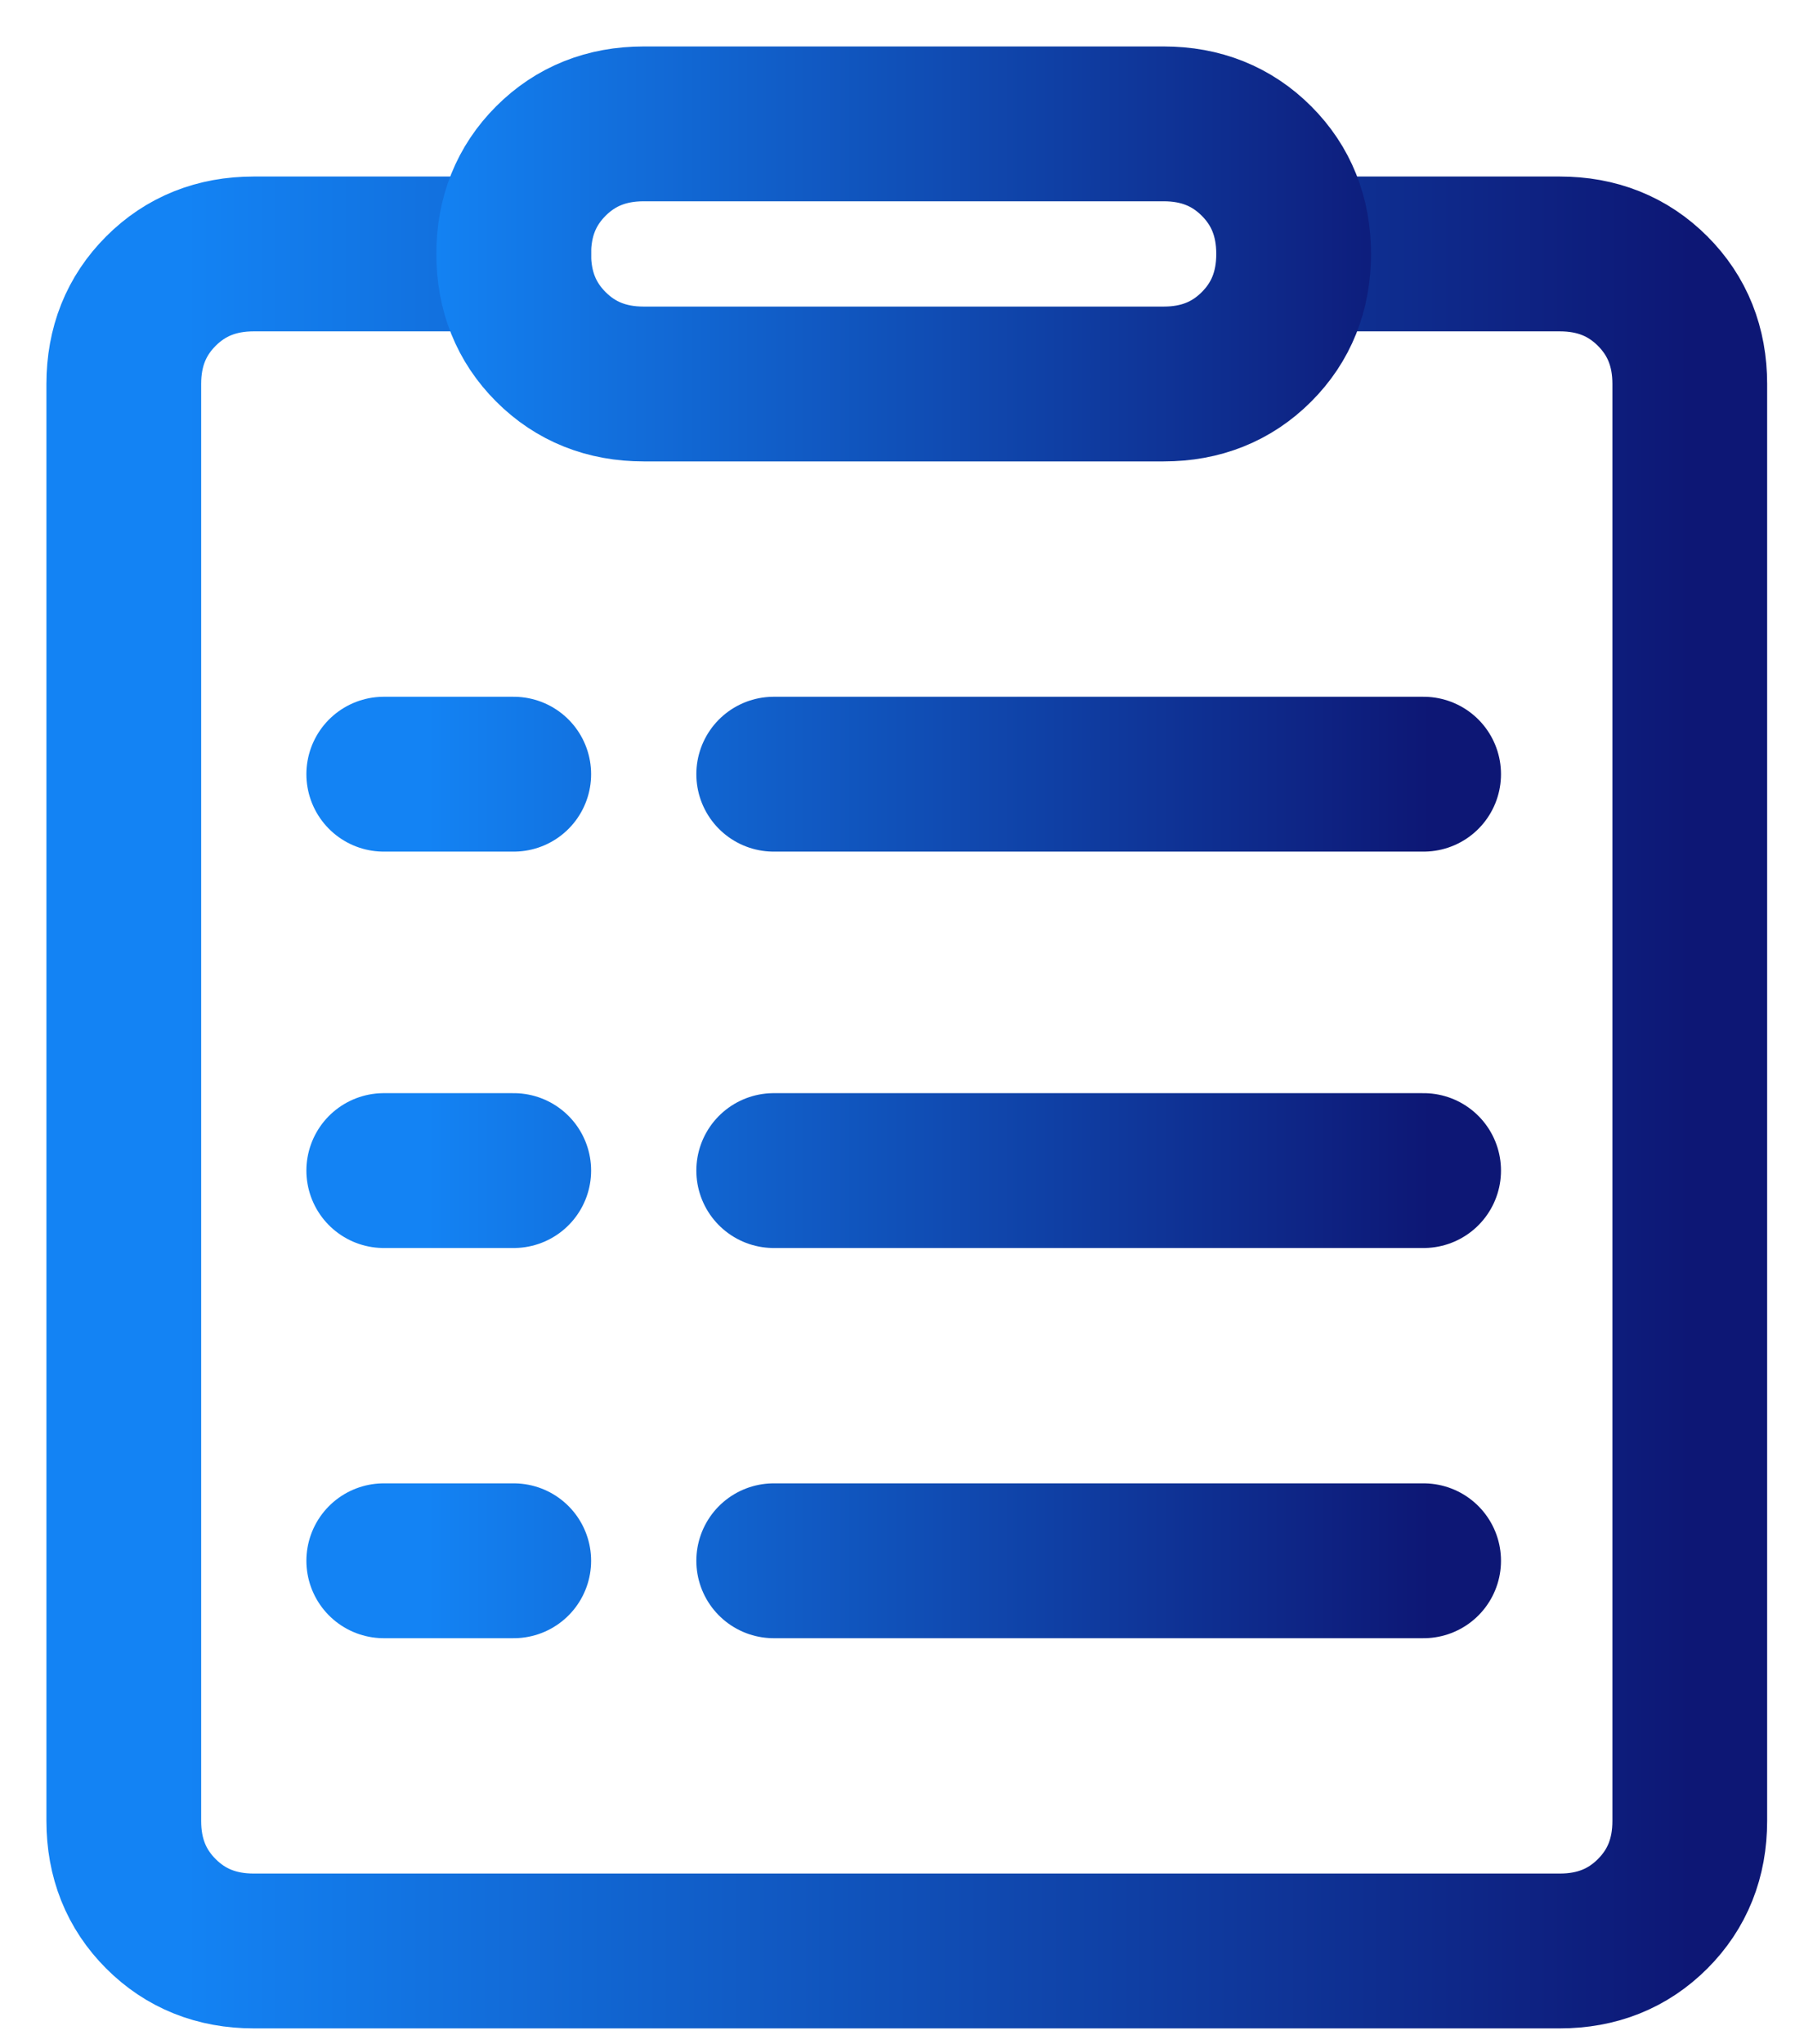
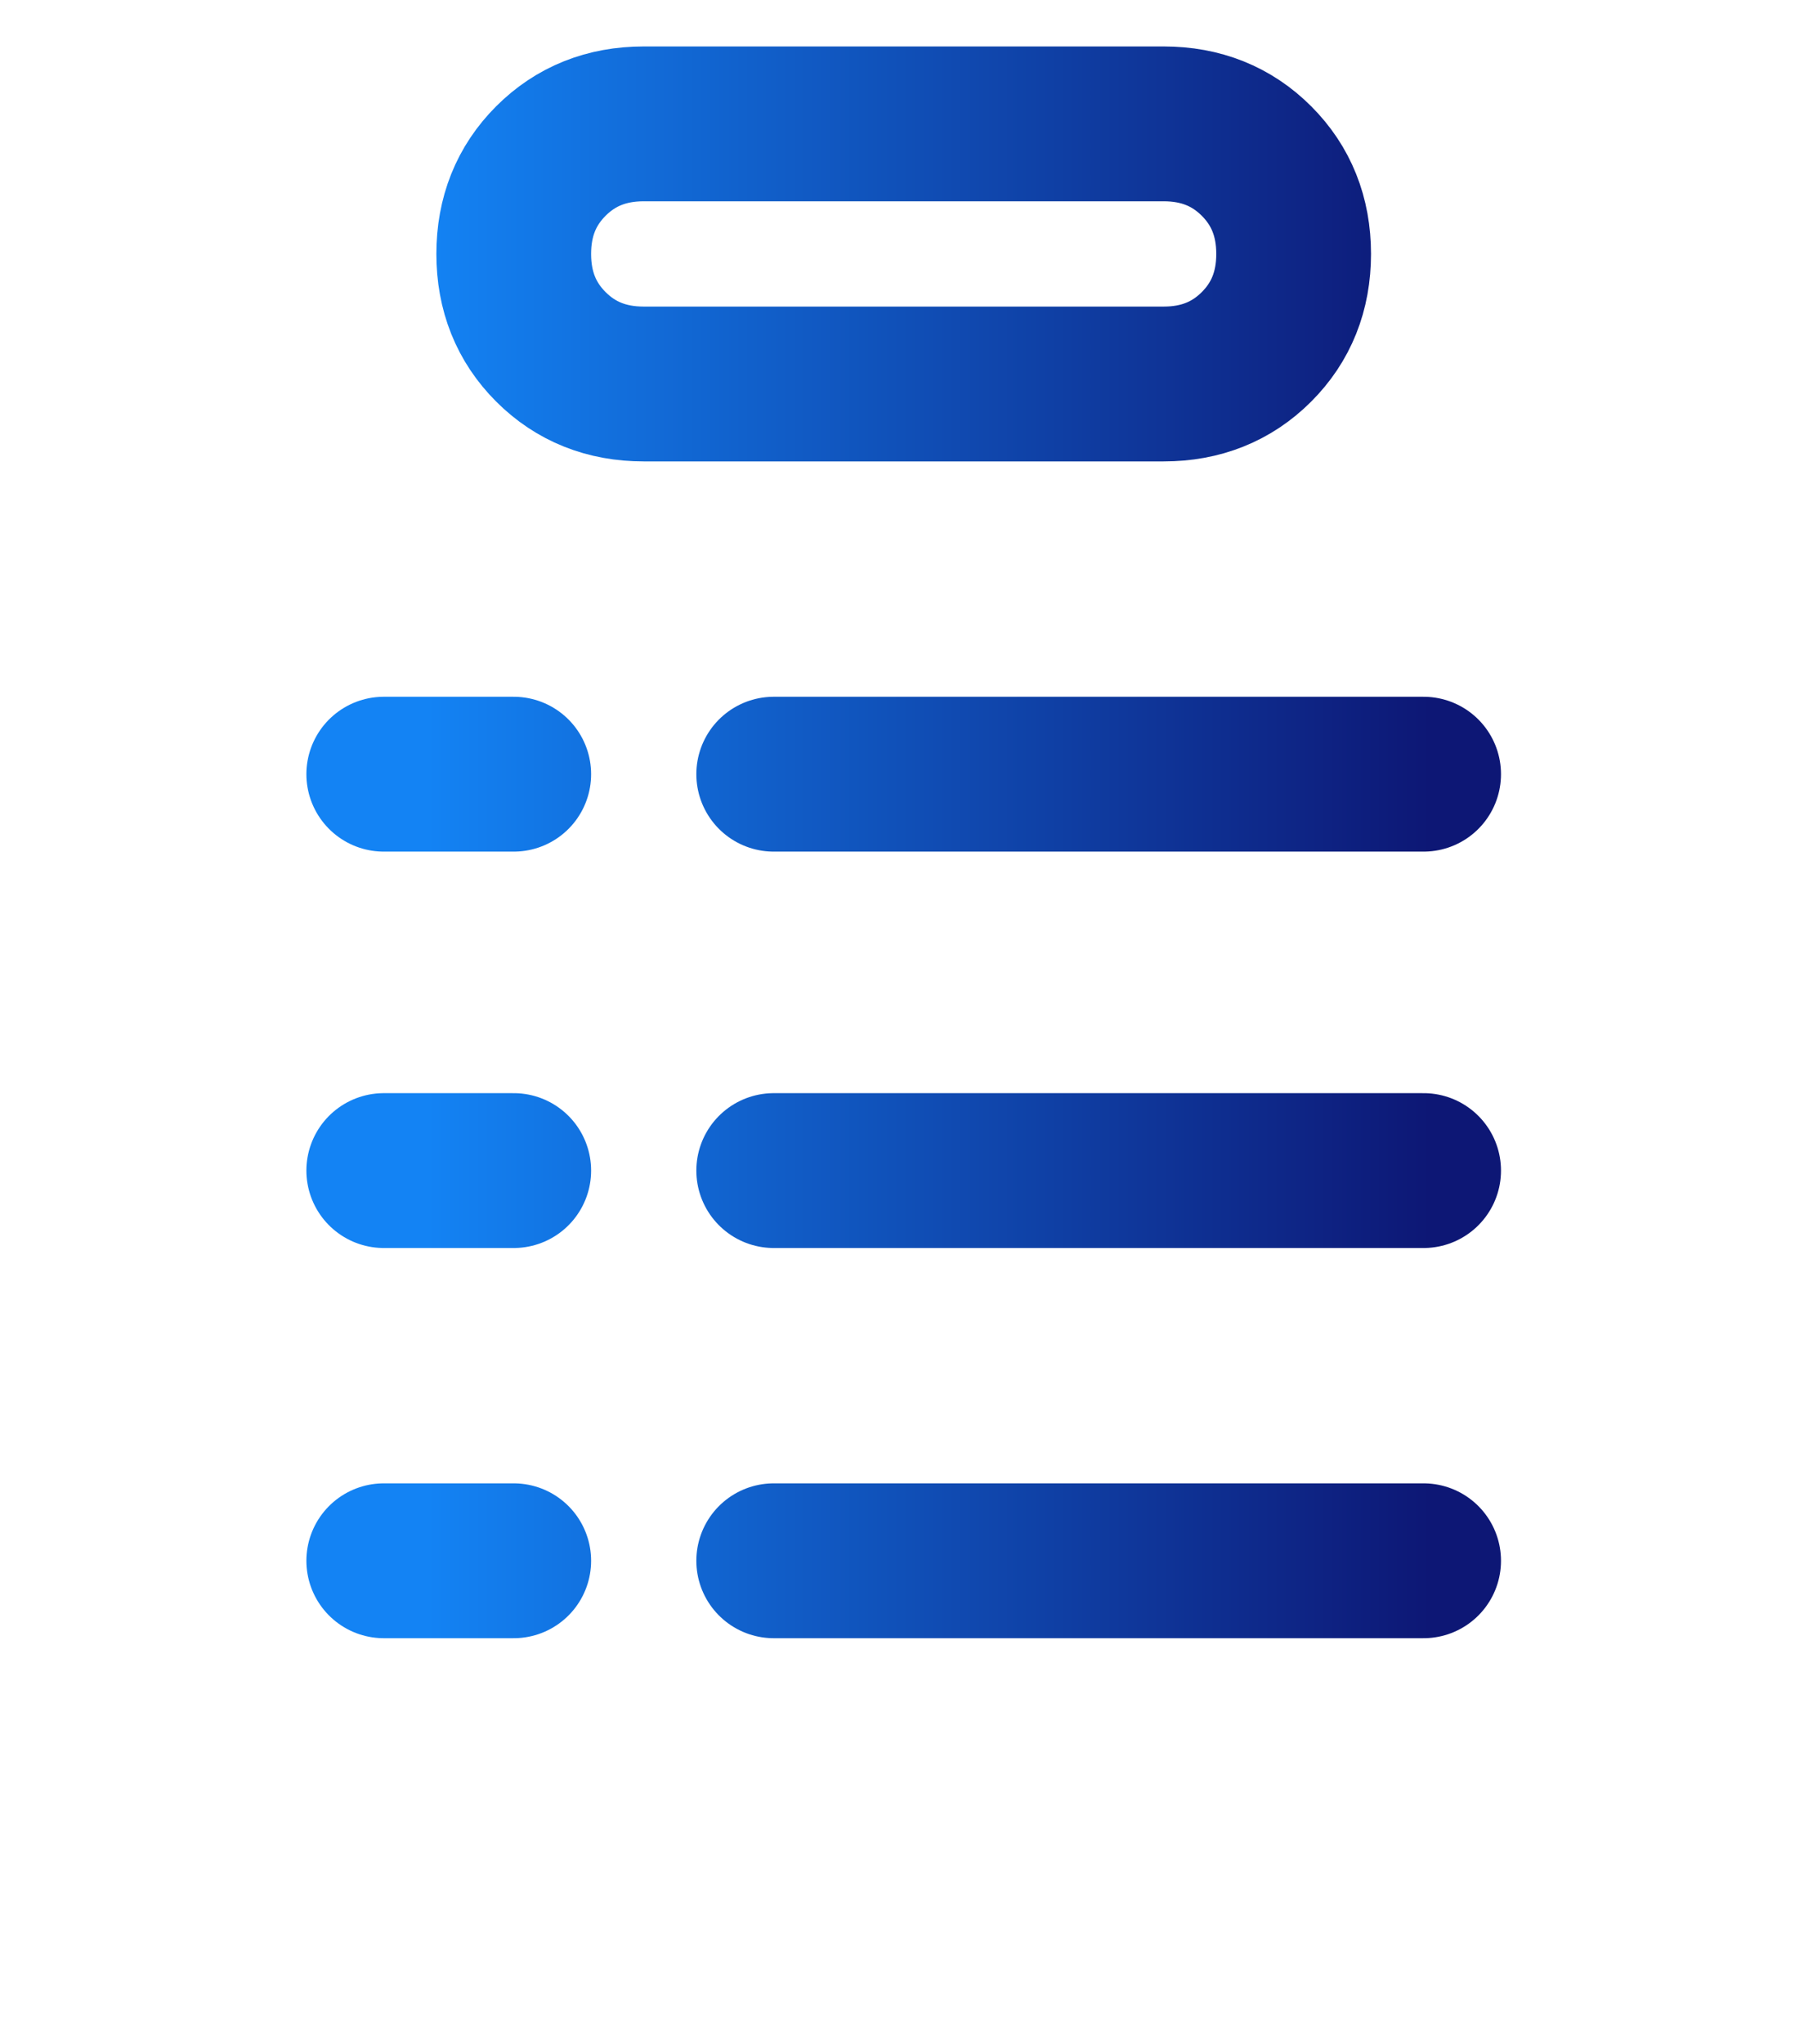
<svg xmlns="http://www.w3.org/2000/svg" id="Layer_1" version="1.1" viewBox="0 0 29 33">
  <defs>
    <style>
      .st0 {
        stroke: url(#linear-gradient1);
      }

      .st0, .st1 {
        fill: none;
        stroke-linecap: round;
        stroke-linejoin: round;
        stroke-width: 2.5px;
      }

      .st1 {
        stroke: url(#linear-gradient);
      }
    </style>
    <linearGradient id="linear-gradient" x1="3" y1="16.2" x2="27.3" y2="16.2" gradientTransform="translate(0 34) scale(1 -1)" gradientUnits="userSpaceOnUse">
      <stop offset="0" stop-color="#1383f4" />
      <stop offset="1" stop-color="#0d1775" />
    </linearGradient>
    <linearGradient id="linear-gradient1" x1="6.9" y1="20.4" x2="23.1" y2="20.4" gradientTransform="translate(0 34) scale(1 -1)" gradientUnits="userSpaceOnUse">
      <stop offset="0" stop-color="#1383f4" />
      <stop offset="1" stop-color="#0d1775" />
    </linearGradient>
  </defs>
-   <path class="st1" d="M8.3,4.1h-4.2c-.6,0-1.1.2-1.5.6-.4.4-.6.9-.6,1.5v23.2c0,.6.2,1.1.6,1.5.4.4.9.6,1.5.6h21.1c.6,0,1.1-.2,1.5-.6.4-.4.6-.9.6-1.5V6.2c0-.6-.2-1.1-.6-1.5-.4-.4-.9-.6-1.5-.6h-4.2" />
  <path class="st0" d="M12.5,12.5h10.5M12.5,18.9h10.5M12.5,25.2h10.5M6.2,12.5h2.1M6.2,18.9h2.1M6.2,25.2h2.1M10.4,2h8.4c.6,0,1.1.2,1.5.6.4.4.6.9.6,1.5s-.2,1.1-.6,1.5c-.4.4-.9.6-1.5.6h-8.4c-.6,0-1.1-.2-1.5-.6-.4-.4-.6-.9-.6-1.5s.2-1.1.6-1.5c.4-.4.9-.6,1.5-.6Z" />
</svg>